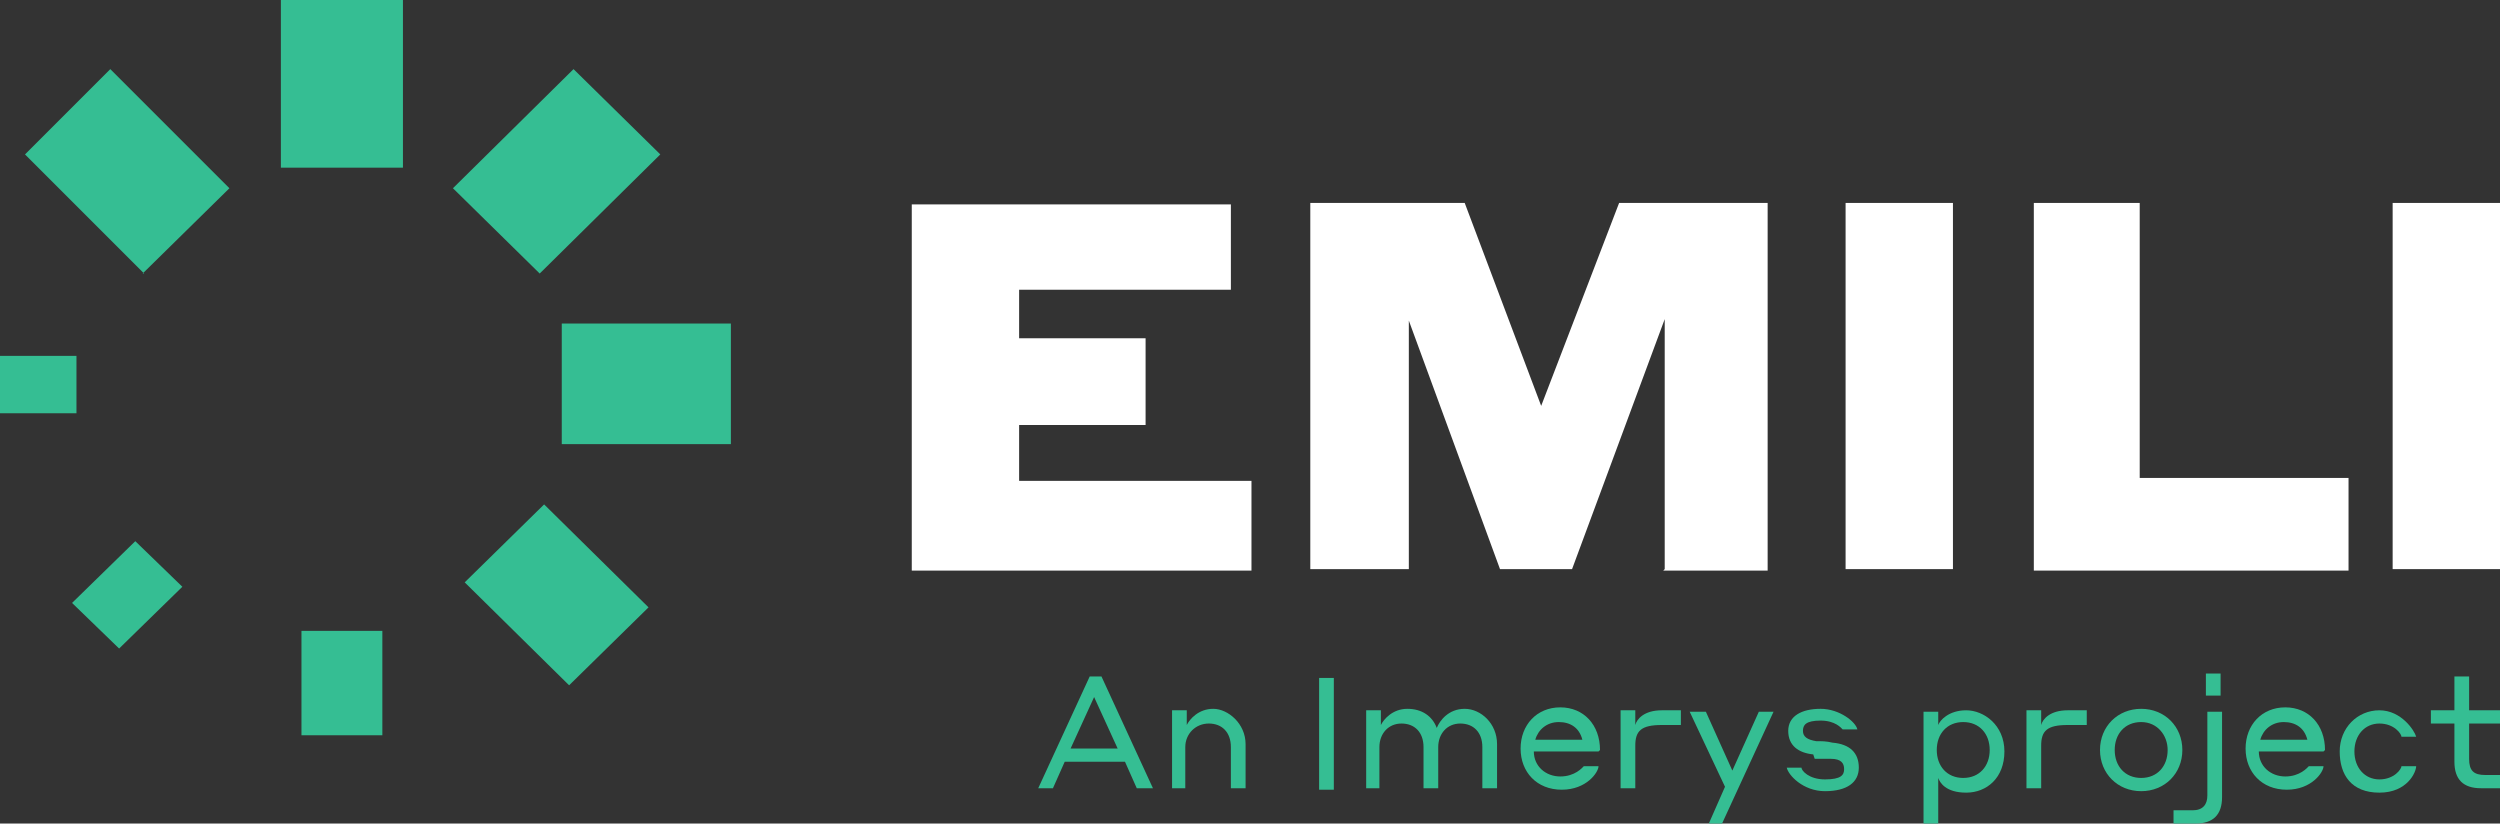
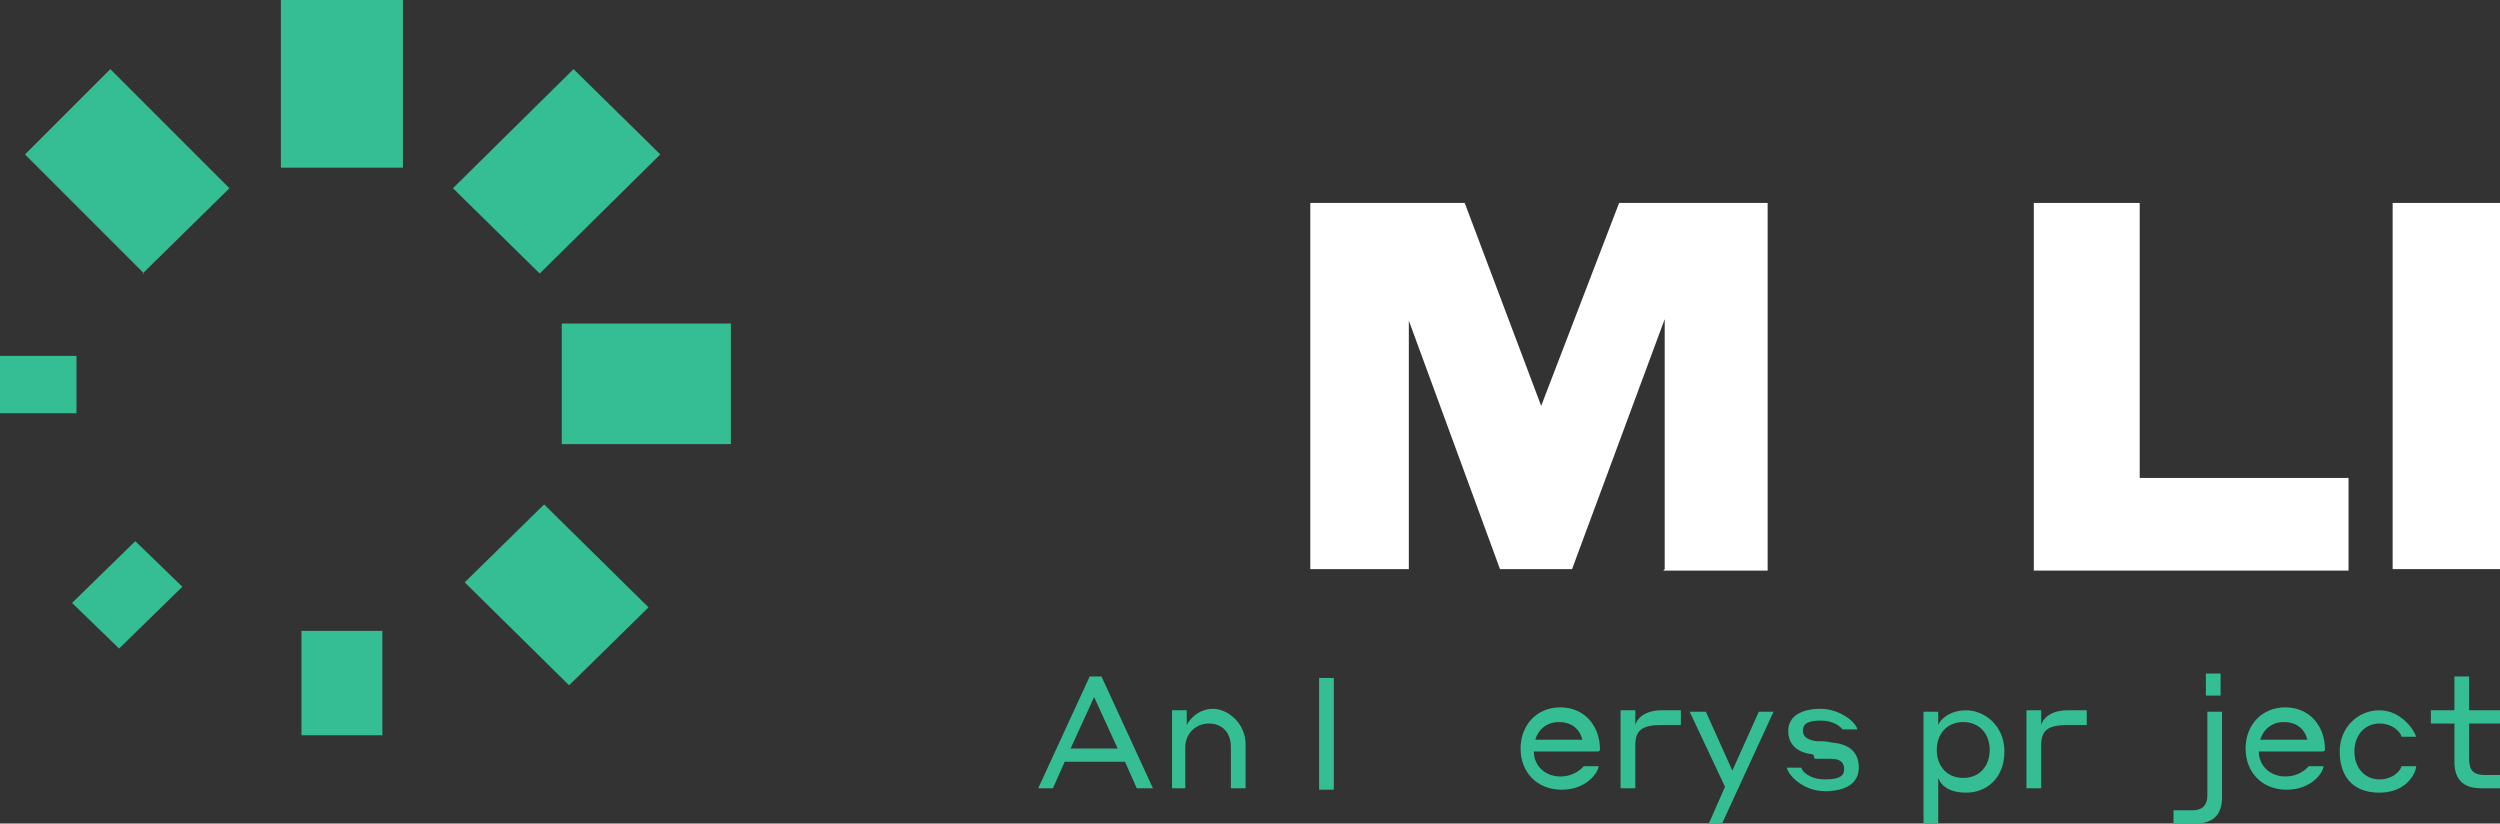
<svg xmlns="http://www.w3.org/2000/svg" width="170" height="56" id="Calque_1" version="1.1" viewBox="0 0 170 56">
  <rect x="0" y="0" width="170" height="56" fill="#333333" stroke="none" />
  <defs>
    <style>
      .st0 {
        fill: #FFF;
      }

      .st1 {
        fill: #35be93;
      }
    </style>
  </defs>
  <g>
    <path class="st1" d="M76.4,51.8h-4l-.8,1.8h-1l3.5-7.6h.8l3.5,7.6h-1.1l-.8-1.8ZM76,50.9l-1.6-3.5-1.6,3.5h3.2Z" />
    <path class="st1" d="M80.7,53.6h-1v-5.3h1v1c.2-.4.8-1.1,1.8-1.1s2.2,1,2.2,2.4v3h-1v-2.8c0-1-.6-1.6-1.5-1.6s-1.6.7-1.6,1.6v2.8Z" />
    <path class="st1" d="M89.7,46.1h1v7.6h-1v-7.6Z" />
-     <path class="st1" d="M93.9,53.6h-1v-5.3h1v1c.2-.4.8-1.1,1.8-1.1s1.7.5,2,1.3c.2-.5.8-1.3,1.9-1.3s2.2,1,2.2,2.4v3h-1v-2.8c0-1-.6-1.6-1.5-1.6s-1.5.7-1.5,1.6v2.8h-1v-2.8c0-1-.6-1.6-1.5-1.6s-1.5.7-1.5,1.6v2.8Z" />
    <path class="st1" d="M108.7,51.1h-4.4c0,1,.8,1.7,1.8,1.7s1.5-.6,1.6-.7h1c0,.4-.8,1.6-2.5,1.6s-2.8-1.2-2.8-2.8,1.1-2.8,2.7-2.8,2.7,1.2,2.7,2.9ZM104.4,50.3h3.2c-.2-.8-.8-1.2-1.6-1.2s-1.4.5-1.6,1.2Z" />
    <path class="st1" d="M111.2,53.6h-1v-5.3h1v1c.1-.4.6-1,1.8-1h1.3v1h-1.3c-1.4,0-1.8.4-1.8,1.4v3Z" />
    <path class="st1" d="M117.2,56h-1l1.1-2.5-2.4-5.1h1.1l1.8,4,1.8-4h1l-3.5,7.6Z" />
    <path class="st1" d="M123.3,51.3c-1-.1-1.7-.6-1.7-1.6s.9-1.5,2.2-1.5,2.4.9,2.5,1.4h-1c-.1-.1-.5-.6-1.5-.6s-1.2.3-1.2.7.3.6.9.7c.4,0,.7,0,1.1.1,1.2.1,1.8.7,1.8,1.7s-.8,1.6-2.3,1.6-2.5-1.1-2.6-1.6h1c0,.2.5.8,1.6.8s1.3-.3,1.3-.7-.2-.7-.9-.7h-1.1Z" />
    <path class="st1" d="M131.8,56h-1v-7.6h1v.9c.1-.3.7-1,1.9-1s2.6,1,2.6,2.8-1.2,2.8-2.6,2.8-1.8-.7-1.9-1v3.2ZM133.5,52.9c1.1,0,1.8-.8,1.8-1.9s-.7-1.9-1.8-1.9-1.8.8-1.8,1.9.7,1.9,1.8,1.9Z" />
    <path class="st1" d="M138.8,53.6h-1v-5.3h1v1c.1-.4.6-1,1.8-1h1.3v1h-1.3c-1.4,0-1.8.4-1.8,1.4v3Z" />
-     <path class="st1" d="M148.4,51c0,1.6-1.2,2.8-2.8,2.8s-2.8-1.2-2.8-2.8,1.2-2.8,2.8-2.8,2.8,1.2,2.8,2.8ZM147.4,51c0-1-.7-1.9-1.8-1.9s-1.8.8-1.8,1.9.7,1.9,1.8,1.9,1.8-.8,1.8-1.9Z" />
    <path class="st1" d="M149.2,56h-1.4v-.9h1.3c.7,0,1-.4,1-1v-5.7h1v5.8c0,1.2-.6,1.8-1.8,1.8ZM150,45.8h1v1.5h-1v-1.5Z" />
    <path class="st1" d="M158,51.1h-4.4c0,1,.8,1.7,1.8,1.7s1.5-.6,1.6-.7h1c0,.4-.8,1.6-2.5,1.6s-2.8-1.2-2.8-2.8,1.1-2.8,2.7-2.8,2.7,1.2,2.7,2.9ZM153.7,50.3h3.2c-.2-.8-.8-1.2-1.6-1.2s-1.4.5-1.6,1.2Z" />
    <path class="st1" d="M161.8,49.2c-1,0-1.7.8-1.7,1.9s.7,1.9,1.7,1.9,1.5-.7,1.5-.9h1c0,.4-.6,1.8-2.5,1.8s-2.7-1.2-2.7-2.8,1.2-2.8,2.7-2.8,2.4,1.4,2.5,1.8h-1c0-.2-.5-.9-1.5-.9Z" />
    <path class="st1" d="M169.9,53.6h-1.2c-1.2,0-1.8-.6-1.8-1.8v-2.6h-1.6v-.9h1.6v-2.3h1v2.3h2.1v.9h-2.1v2.4c0,.8.3,1.1,1.1,1.1h1v.9Z" />
  </g>
  <path class="st1" d="M38.2,30.2h11.5v-8.2h-11.5v8.2ZM36.7,18.6l8.2-8.1-5.9-5.8-8.2,8.1,5.9,5.8ZM19.1,11.4h8.3V0h-8.3v11.4ZM9.7,18.6l5.9-5.8L7.5,4.7,1.7,10.5l8.1,8.1ZM5.2,24.2H0v3.9h5.2v-3.9ZM9.2,36.8l-4.3,4.2,3.2,3.1,4.3-4.2-3.2-3.1ZM26,42.9h-5.5v7.1h5.5v-7.1ZM37,34.3l-5.4,5.3,7.1,7,5.4-5.3-7.1-7Z" />
  <path class="st0" d="M170,13.8h-7.3v24.9h7.3V13.8Z" />
  <path class="st0" d="M138.3,38.8h21.4v-6.3h-14.2V13.8h-7.2v24.9Z" />
-   <path class="st0" d="M132.8,13.8h-7.3v24.9h7.3V13.8Z" />
  <path class="st0" d="M113.1,38.8h7.1V13.8h-10.1l-5.3,13.8-5.2-13.8h-10.5v24.9h6.7v-16.9l6.2,16.9h4.9l6.3-17v17Z" />
-   <path class="st0" d="M62,38.8h23.1v-6.1h-15.8v-3.8h8.6v-5.9h-8.6v-3.3h14.4v-5.8h-21.7v24.9Z" />
</svg>